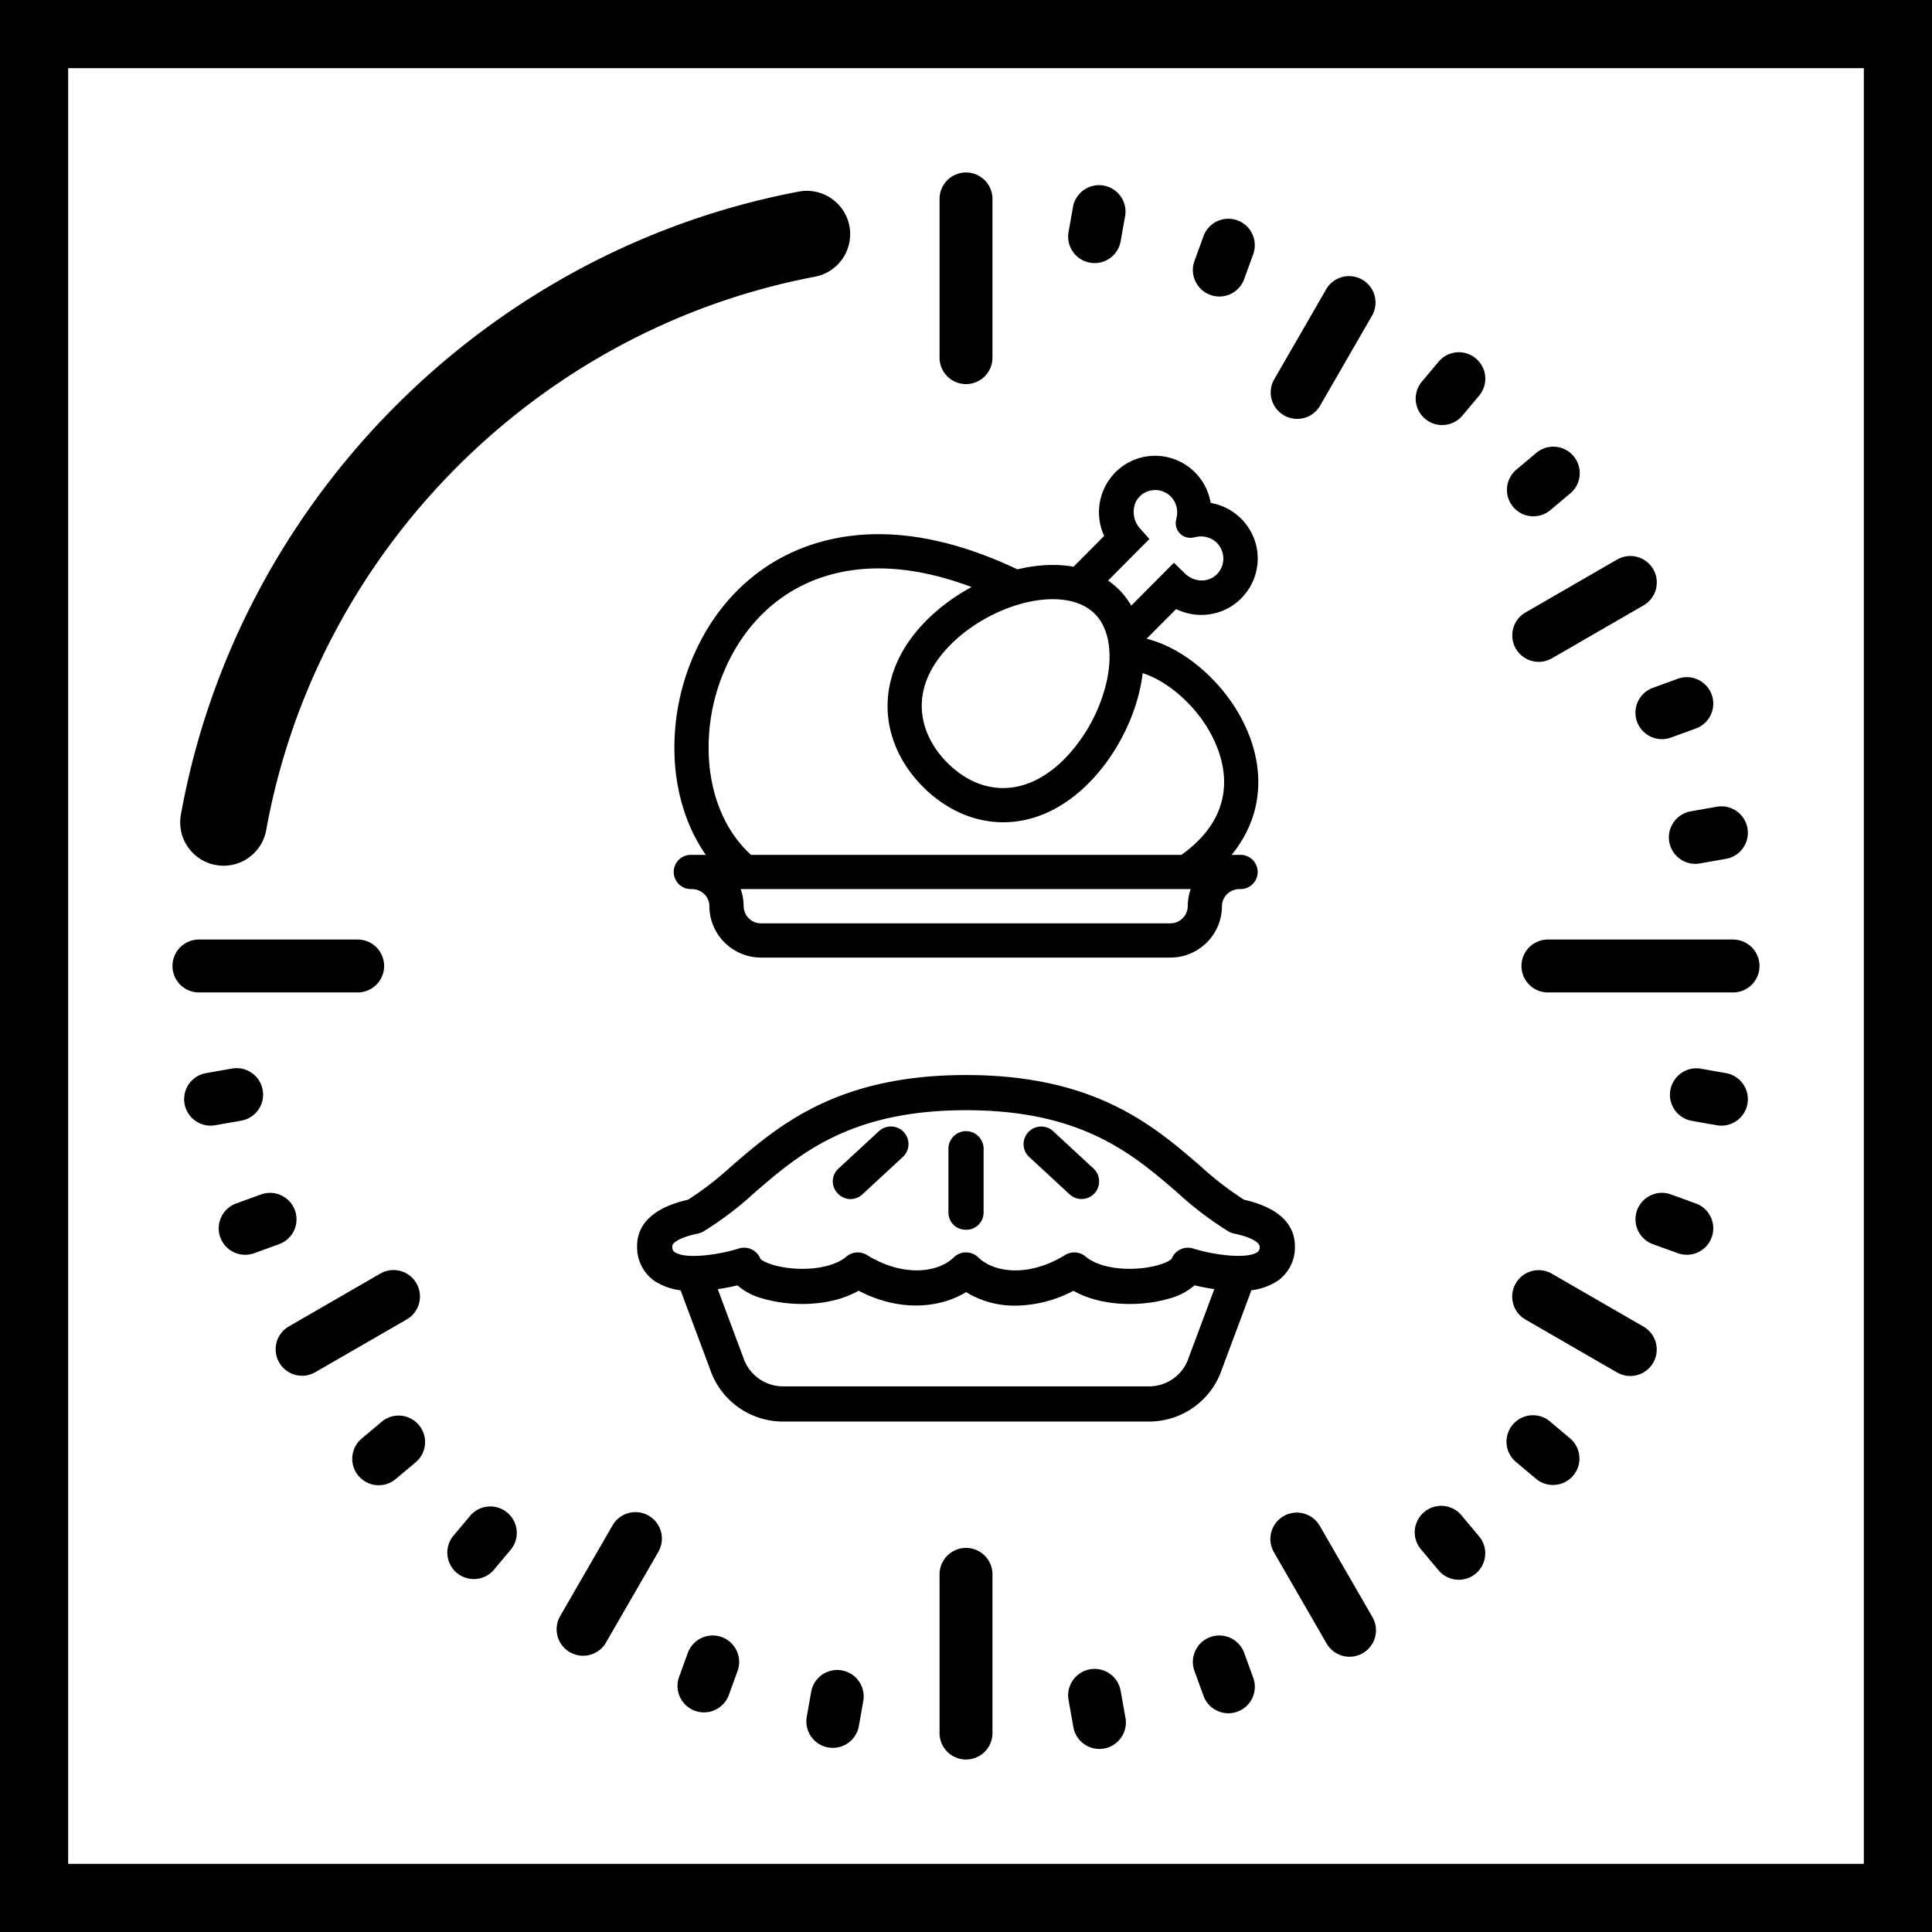
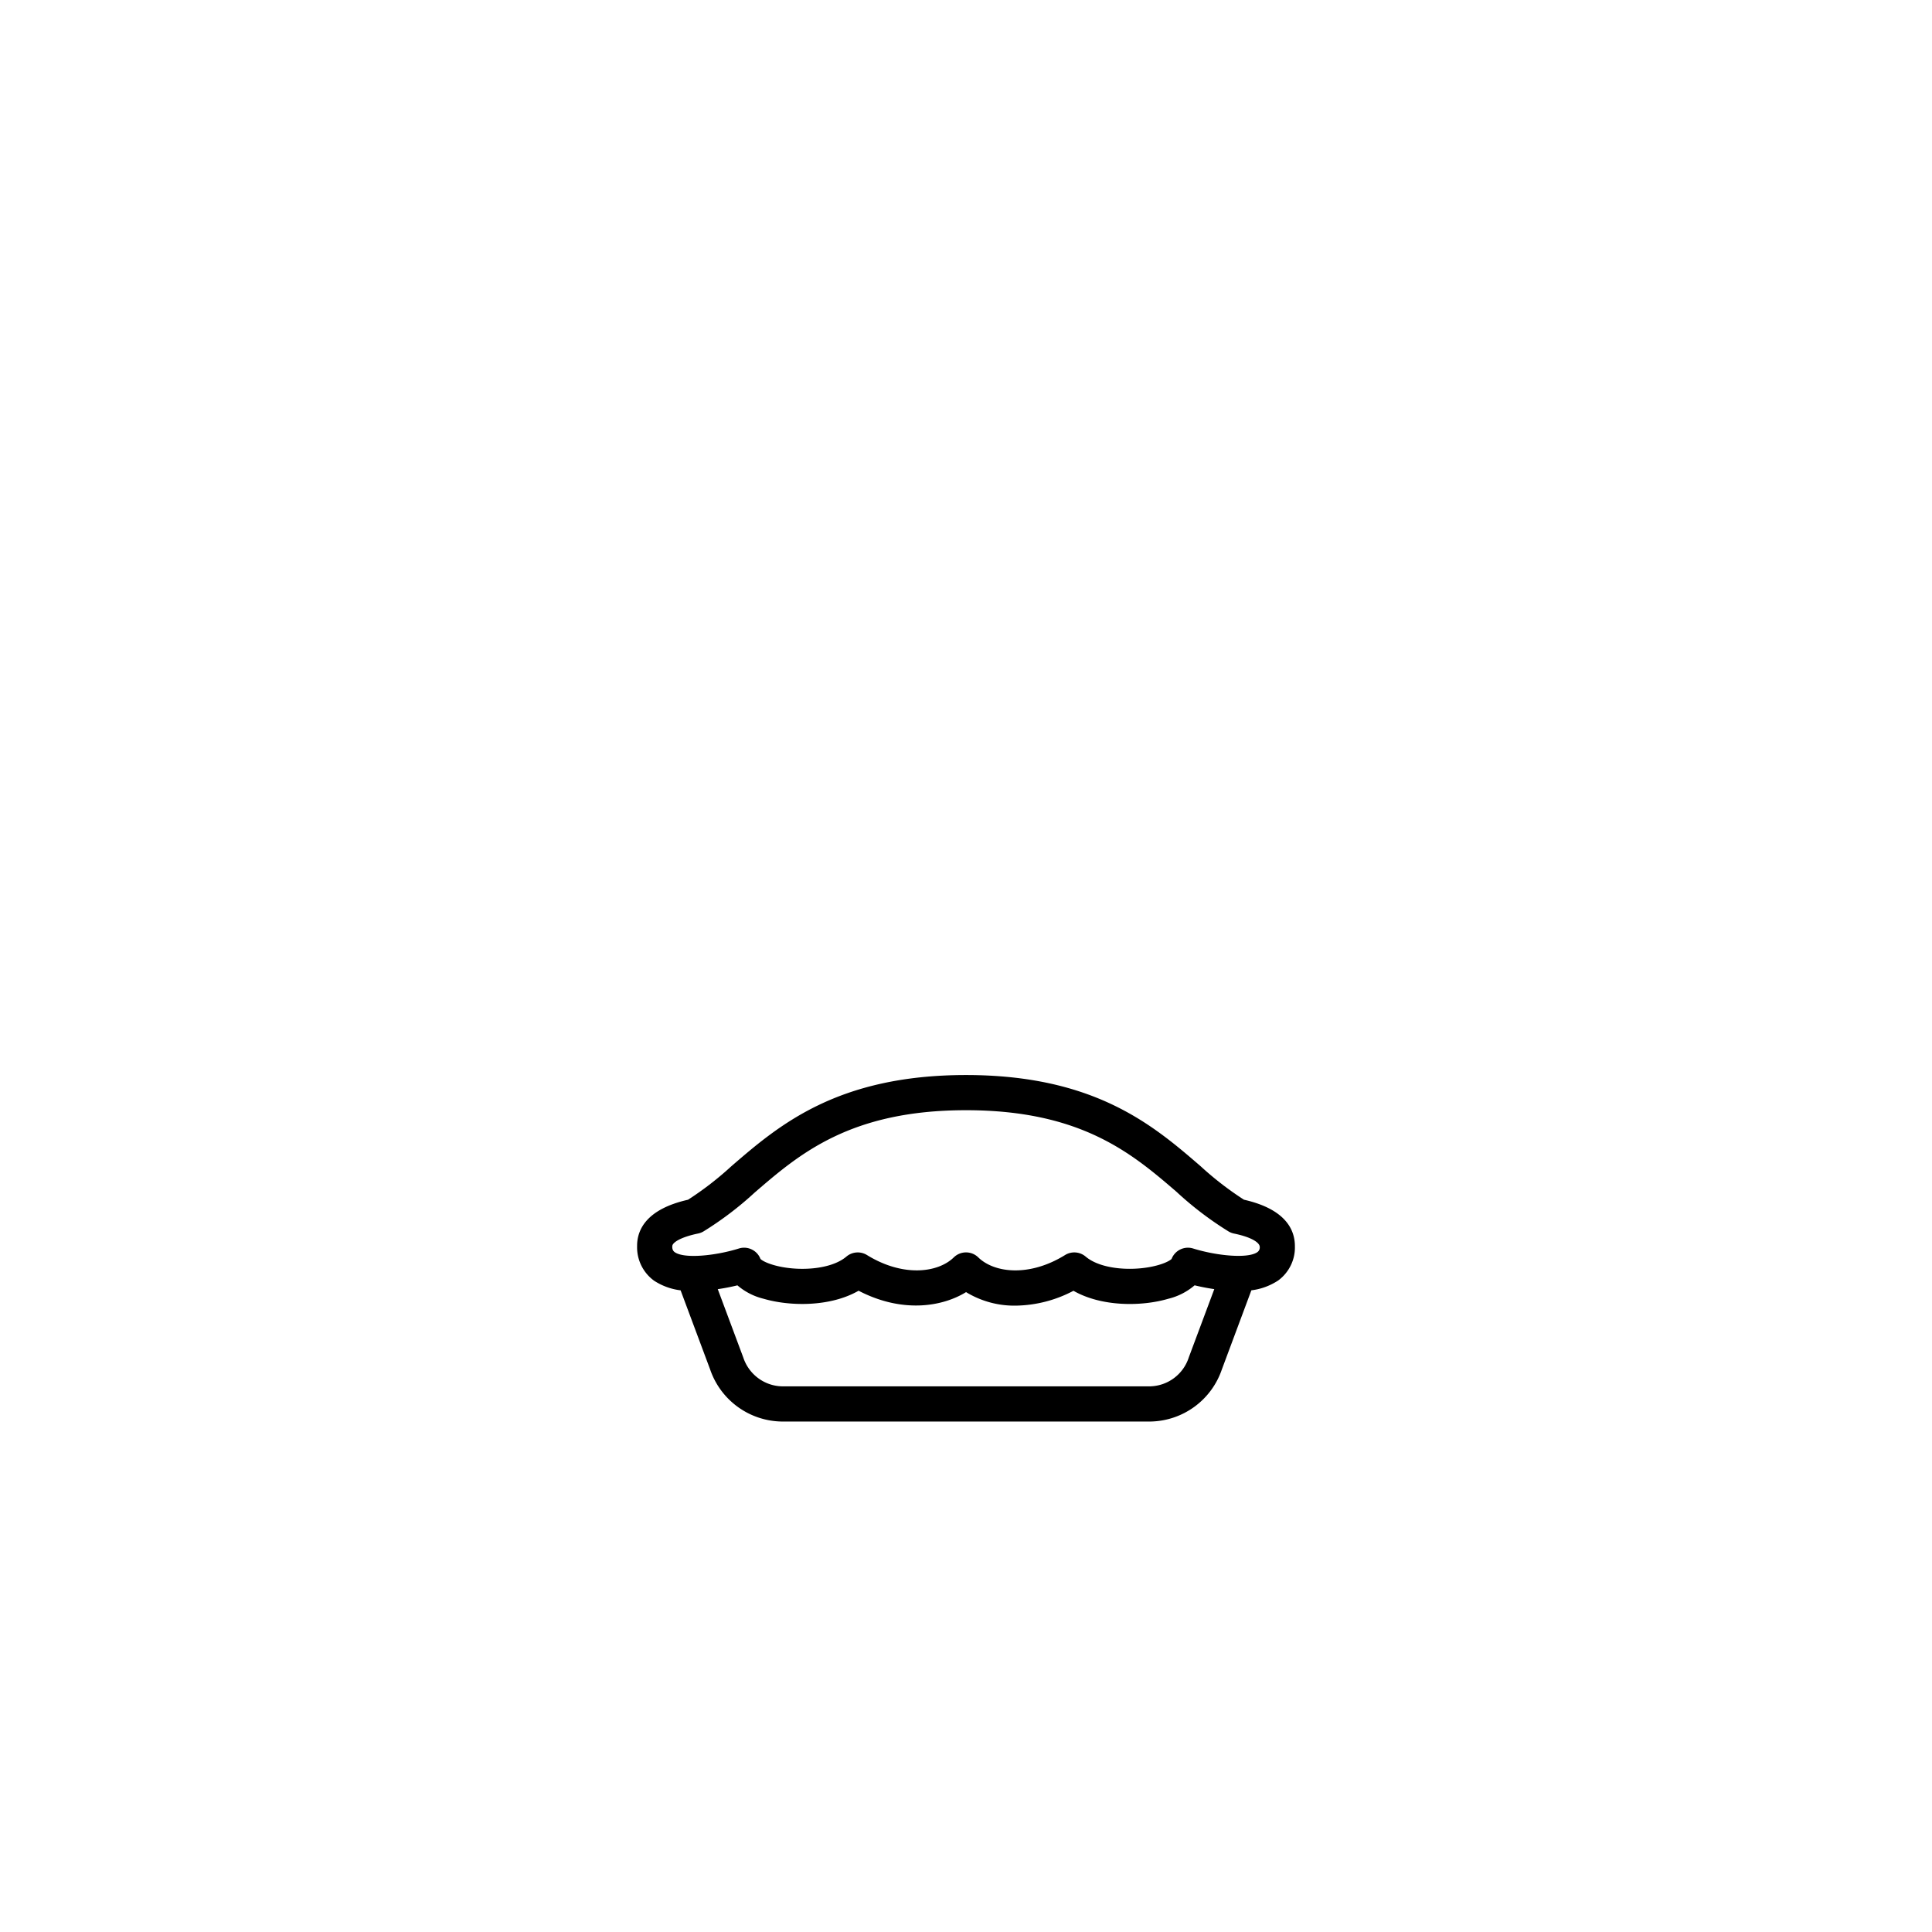
<svg xmlns="http://www.w3.org/2000/svg" width="64" height="64" fill="none">
  <g clip-path="url(#a)" fill="#000">
-     <path fill-rule="evenodd" clip-rule="evenodd" d="M27.48 17.876c-1.658.382-3.03 1.361-3.97 2.83a7.636 7.636 0 0 0-1.152 4.582c.085 1.155.44 2.193 1.022 3.03h-.495a.567.567 0 0 0 0 1.134h.033c.32 0 .582.254.582.567 0 .939.77 1.702 1.716 1.702h13.547a1.71 1.71 0 0 0 1.716-1.702c0-.313.261-.567.583-.567h.033a.567.567 0 0 0 0-1.134h-.297a3.92 3.92 0 0 0 .677-1.186c.268-.757.276-1.597.025-2.428-.284-.939-.882-1.84-1.684-2.538-.582-.506-1.224-.855-1.834-1.007l.98-.984c.838.417 1.93.164 2.457-.752.306-.533.327-1.2.05-1.748a1.876 1.876 0 0 0-1.364-1.015 1.867 1.867 0 0 0-1.838-1.561c-.498 0-.966.194-1.318.548a1.877 1.877 0 0 0-.372 2.107l-1.015 1.02a3.86 3.86 0 0 0-.688-.059c-.38 0-.774.051-1.17.146-2.28-1.08-4.373-1.413-6.224-.985Zm11.866 12.143a.576.576 0 0 1-.583.568H25.217a.576.576 0 0 1-.583-.568c0-.199-.035-.39-.098-.567h14.908a1.683 1.683 0 0 0-.098.567Zm-1.27-12.163-.324-.365c-.263-.298-.27-.793.02-1.064a.729.729 0 0 1 1.112.147.758.758 0 0 1 .094.56l-.02.102c-.069.34.232.64.572.57l.087-.017a.764.764 0 0 1 .616.126.74.74 0 0 1 .07 1.116c-.286.28-.754.254-1.042-.025l-.374-.364-1.412 1.42a2.566 2.566 0 0 0-.768-.83l1.368-1.376Zm-3.202 1.993c.415 0 .995.085 1.396.488.447.449.594 1.241.404 2.172a5.429 5.429 0 0 1-1.416 2.636c-.625.628-1.325.96-2.025.96-.667 0-1.309-.291-1.857-.843-.912-.916-1.36-2.425.117-3.91.894-.898 2.253-1.503 3.38-1.503Zm-2.687-.402a6.36 6.36 0 0 0-1.498 1.106c-.854.858-1.299 1.854-1.287 2.879.011.95.427 1.884 1.17 2.63.755.76 1.7 1.177 2.661 1.177 1.008 0 1.986-.447 2.829-1.294.96-.966 1.636-2.345 1.791-3.646.981.313 2.158 1.397 2.562 2.733.272.899.261 2.187-1.28 3.286H24.879c-.804-.729-1.296-1.826-1.39-3.113a6.477 6.477 0 0 1 .977-3.887c.54-.847 1.547-1.94 3.27-2.337 1.322-.305 2.815-.149 4.45.466Z" />
-     <path d="M32 40.737a.57.57 0 0 0 .583-.582V38.03a.583.583 0 0 0-1.165 0v2.125c0 .332.25.582.582.582Zm3.826-1.018a.578.578 0 0 1-.396-.157l-1.336-1.235a.577.577 0 0 1-.187-.405.585.585 0 0 1 .979-.451l1.336 1.237c.114.104.18.248.187.404a.578.578 0 0 1-.56.606h-.022Zm-7.653.003a.59.59 0 0 0 .397-.159l1.336-1.236a.58.58 0 0 0 .033-.825.584.584 0 0 0-.824-.03l-1.337 1.236a.57.57 0 0 0-.03.822.579.579 0 0 0 .425.192Z" />
    <path fill-rule="evenodd" clip-rule="evenodd" d="m41.453 42.743-.981 2.631a2.544 2.544 0 0 1-2.353 1.716H25.885a2.548 2.548 0 0 1-2.36-1.723l-.979-2.623a2.061 2.061 0 0 1-.877-.318 1.366 1.366 0 0 1-.564-1.143c-.006-.524.285-1.224 1.686-1.54.508-.327.99-.7 1.434-1.108 1.564-1.35 3.503-3.023 7.775-3.023 4.27 0 6.21 1.673 7.768 3.017.45.414.933.787 1.44 1.113 1.401.317 1.692 1.016 1.687 1.55.013.435-.193.86-.552 1.125-.275.18-.578.289-.89.326Zm-2.452-3.239c-1.48-1.275-3.163-2.727-7-2.727-3.838 0-5.522 1.451-7.007 2.733-.515.475-1.084.908-1.686 1.28a.573.573 0 0 1-.179.071c-.592.122-.86.304-.858.421-.007.09.022.155.075.194.313.23 1.354.124 2.128-.117a.576.576 0 0 1 .446.04.576.576 0 0 1 .272.306c.03.029.14.114.426.198.748.22 1.885.176 2.419-.276a.582.582 0 0 1 .683-.052c1.187.733 2.344.594 2.875.078a.58.58 0 0 1 .812 0c.53.516 1.688.656 2.874-.078a.582.582 0 0 1 .684.052c.534.452 1.67.495 2.418.276.286-.084.397-.17.427-.198a.58.58 0 0 1 .717-.346c.775.24 1.815.344 2.129.117a.19.19 0 0 0 .075-.168c0-.143-.267-.325-.858-.446a.586.586 0 0 1-.174-.068A11.186 11.186 0 0 1 39 39.505Zm-13.713 3.517a2.088 2.088 0 0 1-.86-.442 6.945 6.945 0 0 1-.651.126l.844 2.261c.184.56.695.94 1.273.958h12.22a1.382 1.382 0 0 0 1.263-.948l.003-.01.845-2.262a7.112 7.112 0 0 1-.652-.126c-.252.215-.55.368-.874.446-.866.255-2.197.273-3.139-.265a4.212 4.212 0 0 1-1.91.492 3.076 3.076 0 0 1-1.648-.448c-.773.477-2.096.714-3.56-.046-.94.54-2.274.522-3.154.264Z" />
-     <path d="M32.877 11.847a.876.876 0 1 1-1.753 0V6.59a.876.876 0 1 1 1.753 0v5.257ZM8.702 36.108a.876.876 0 0 0-1.015-.711l-.863.152a.876.876 0 1 0 .304 1.726l.863-.152a.876.876 0 0 0 .711-1.015Zm-.055 3.46a.876.876 0 1 1 .598 1.647l-.823.299a.876.876 0 1 1-.6-1.647l.825-.3Zm3.996 7.531-.671.563a.876.876 0 0 0 1.126 1.342l.67-.563a.876.876 0 1 0-1.126-1.343Zm2.917 3.131a.876.876 0 1 1 1.365 1.099l-.024.028-.563.671a.877.877 0 0 1-1.342-1.126l.563-.671Zm8.348 4a.876.876 0 0 0-1.123.525l-.299.822a.877.877 0 0 0 1.647.6l.3-.824a.877.877 0 0 0-.525-1.123Zm2.969 1.779a.877.877 0 0 1 1.726.303l-.152.864a.876.876 0 1 1-1.726-.304l.152-.863Zm10.246 0a.876.876 0 1 0-1.726.304l.153.863a.877.877 0 1 0 1.726-.304l-.153-.863Zm2.969-1.779a.876.876 0 0 1 1.123.525l.3.823a.876.876 0 0 1-1.647.599l-.3-.824a.876.876 0 0 1 .524-1.123Zm8.349-4a.877.877 0 1 0-1.342 1.126l.563.672a.876.876 0 0 0 1.342-1.126l-.563-.671Zm2.889-3.155.007.006.013.011.008.007.67.563a.876.876 0 0 1-1.125 1.342l-.671-.563a.876.876 0 1 1 1.098-1.366Zm4.847-7.208-.823-.3a.876.876 0 1 0-.599 1.648l.823.298a.876.876 0 1 0 .6-1.647Zm.136-4.47.863.152a.876.876 0 1 1-.304 1.726l-.863-.152a.877.877 0 0 1 .304-1.726Zm-1.029-7.657a.876.876 0 0 0 1.03.862l.862-.152a.876.876 0 1 0-.304-1.726l-.863.152a.876.876 0 0 0-.725.864Zm-.229-3.255a.876.876 0 0 1-.3-1.7l.823-.3a.876.876 0 1 1 .6 1.647l-.824.3a.878.878 0 0 1-.3.053Zm-4.26-7.381a.876.876 0 0 0 .562-.205l.671-.563a.876.876 0 0 0-1.126-1.342l-.67.563a.876.876 0 0 0 .563 1.547Zm-2.352-3.335a.877.877 0 0 1-1.547-.563c0-.206.072-.405.205-.563l.563-.671a.876.876 0 0 1 1.342 1.126l-.563.67Zm-8.051-3.947c.368 0 .698-.23.823-.577l.3-.823.01-.032a.876.876 0 0 0-1.657-.568l-.3.824a.877.877 0 0 0 .824 1.176Zm-4.131-1.107a.876.876 0 0 1-.864-1.028l.153-.863a.877.877 0 0 1 1.726.304l-.153.863a.876.876 0 0 1-.862.724Zm-22.782 34.99a.876.876 0 0 0-.887-1.512l-3.035 1.753a.876.876 0 0 0 .876 1.517l3.035-1.752a.065.065 0 0 0 .01-.006Zm6.811 6.827a.876.876 0 0 1 1.523.866l-.005.01-1.753 3.036a.877.877 0 0 1-1.517-.877l1.752-3.035Zm23.42 0a.876.876 0 0 0-1.517.876l1.753 3.036a.876.876 0 1 0 1.517-.877l-1.752-3.035Zm7.698-8.339 3.035 1.753a.876.876 0 0 1-.876 1.518l-3.035-1.753a.876.876 0 0 1 .876-1.518Zm-1.312-21.146a.876.876 0 0 0 1.314.76l3.035-1.753a.876.876 0 0 0-.876-1.518l-3.035 1.753a.875.875 0 0 0-.438.758Zm-6.383-7.58a.877.877 0 0 1-1.518-.876l1.752-3.035a.877.877 0 0 1 1.518.876l-1.752 3.035ZM11.848 32.876a.876.876 0 1 0 0-1.753H6.59a.876.876 0 1 0 0 1.753h5.258Zm19.276 19.277a.876.876 0 1 1 1.753 0v5.257a.876.876 0 1 1-1.753 0v-5.257Zm26.286-21.03h-6.133a.876.876 0 1 0 0 1.753h6.133a.876.876 0 1 0 0-1.752ZM7.407 28.678a1.436 1.436 0 0 1-1.415-1.691C7.867 16.604 16.092 8.31 26.46 6.347a1.435 1.435 0 1 1 .535 2.82c-9.207 1.744-16.511 9.11-18.176 18.33a1.436 1.436 0 0 1-1.411 1.181Z" />
-     <path fill-rule="evenodd" clip-rule="evenodd" d="M64 0H0v64h64V0Zm-2.258 2.258v59.484H2.258V2.258h59.484Z" />
  </g>
  <defs>
    <clipPath id="a">
      <path fill="#fff" d="M0 0h64v64H0z" />
    </clipPath>
  </defs>
</svg>